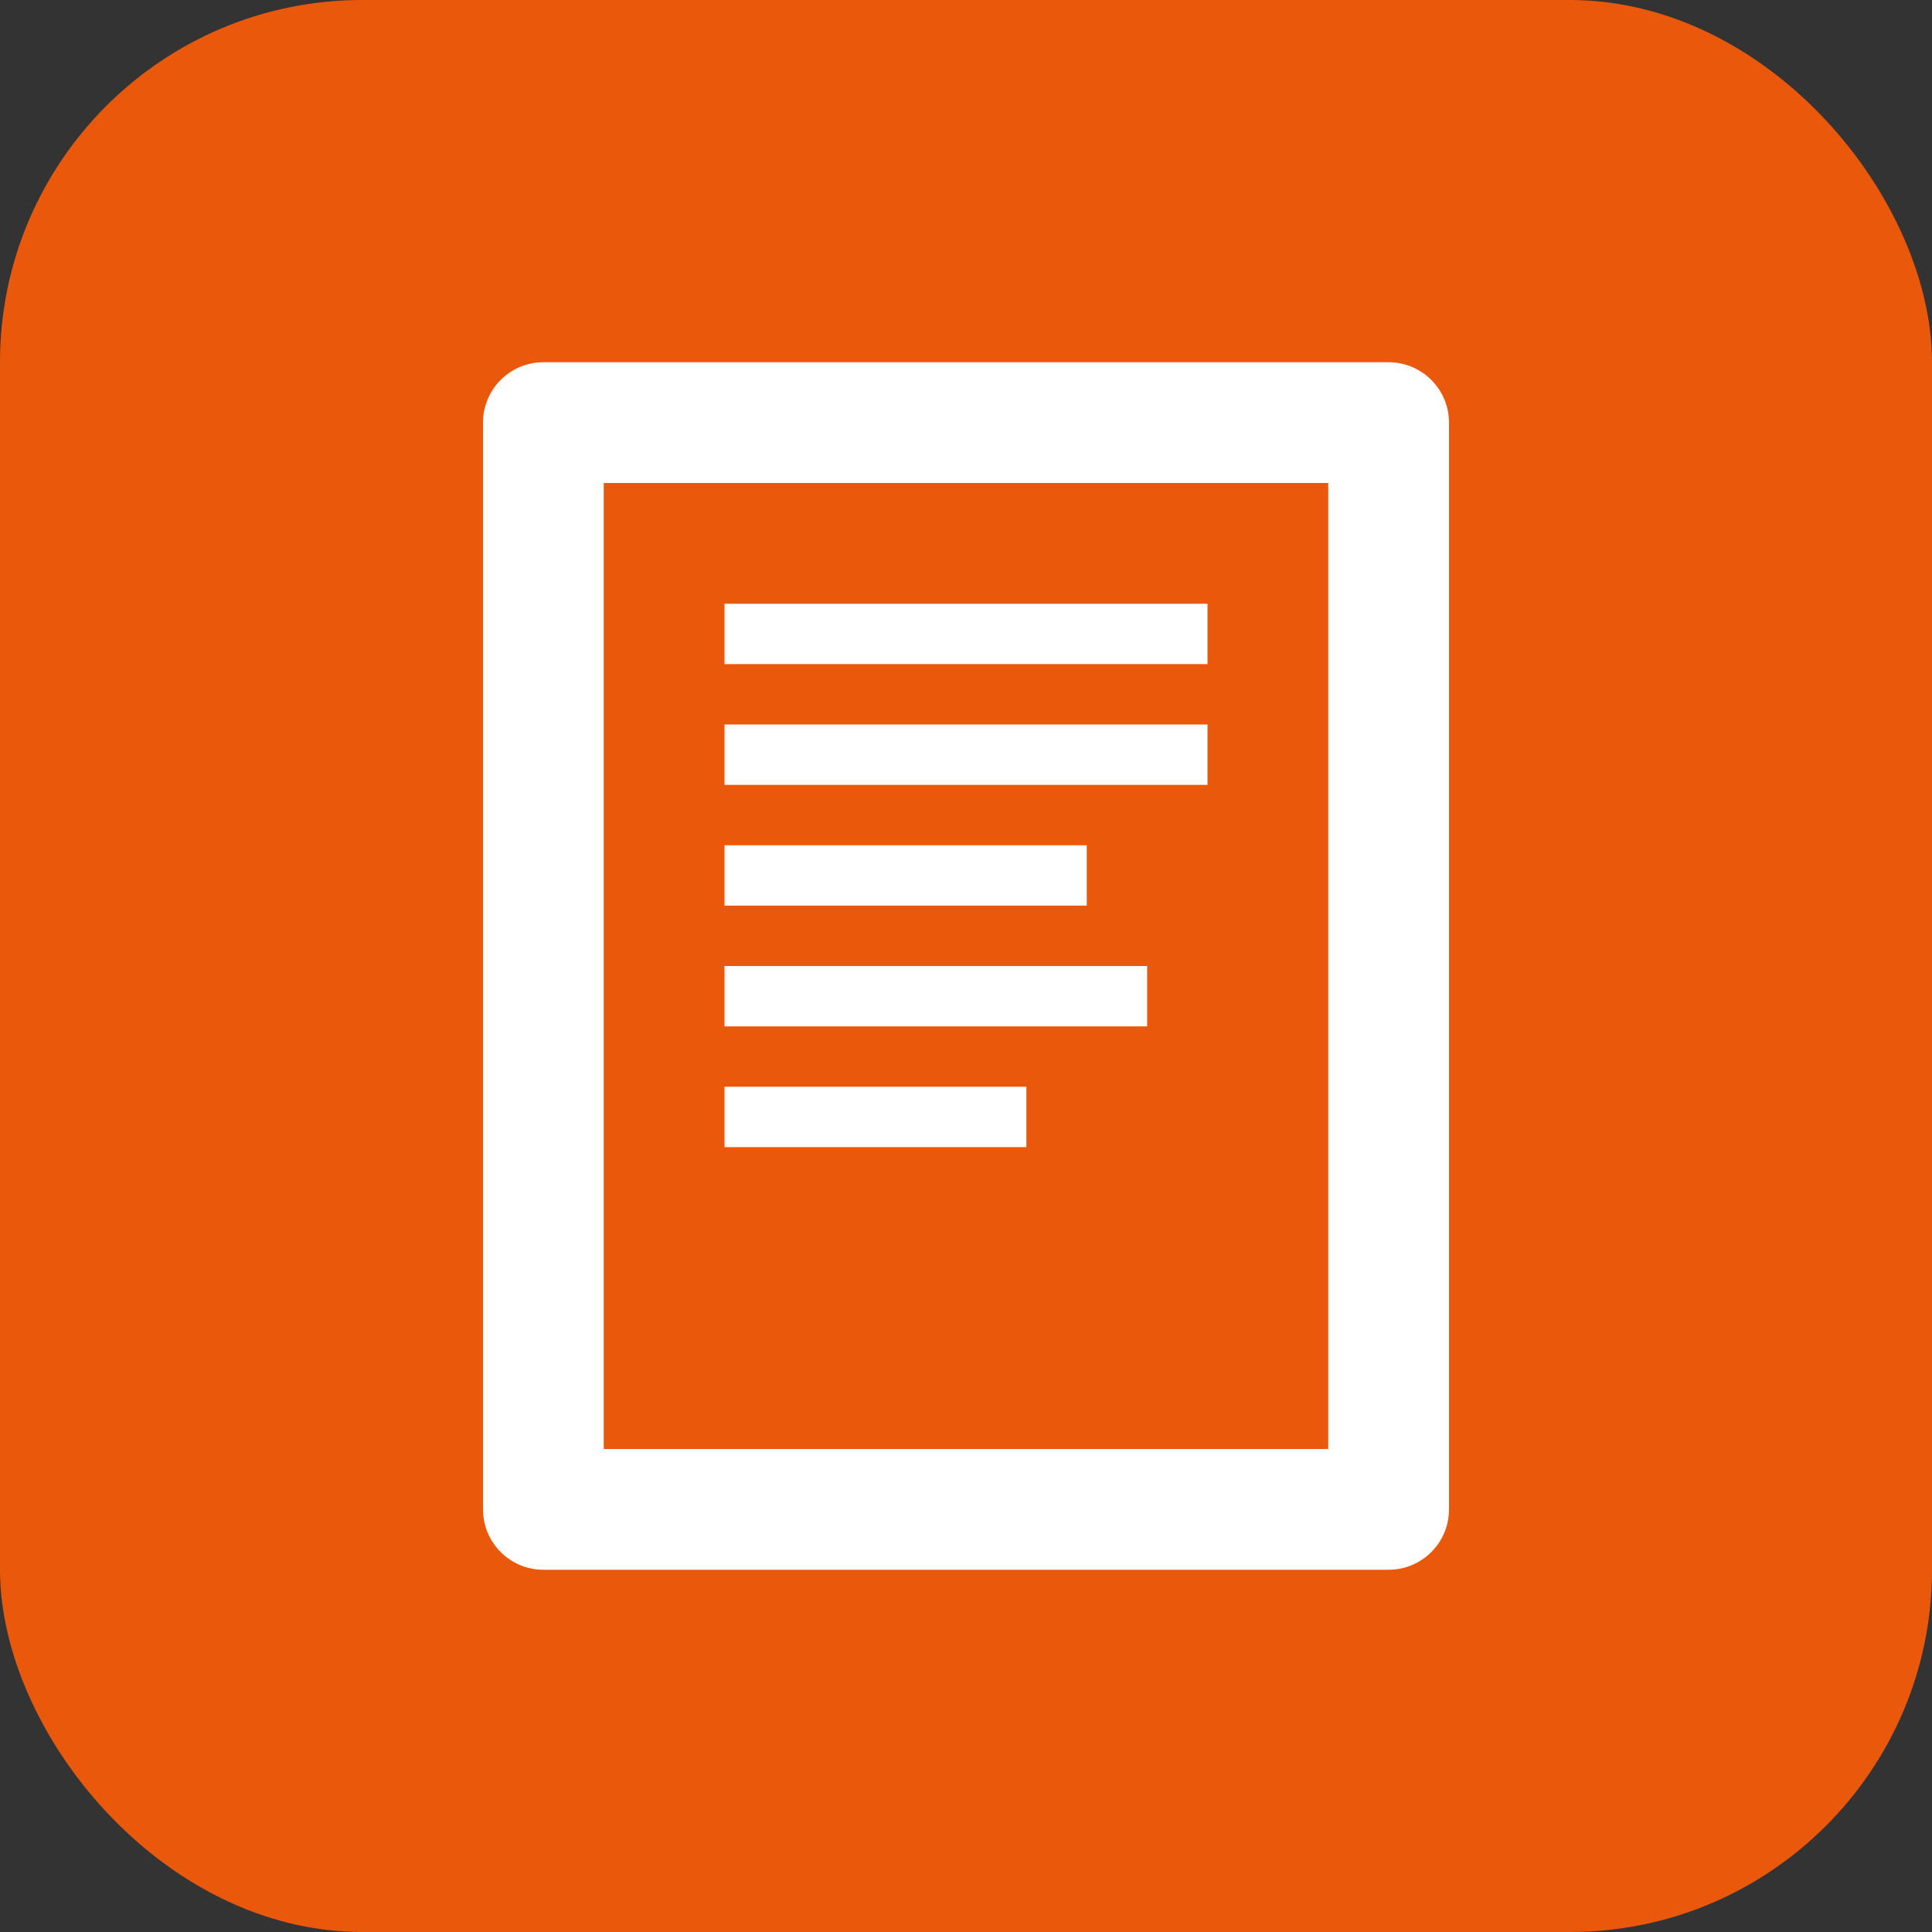
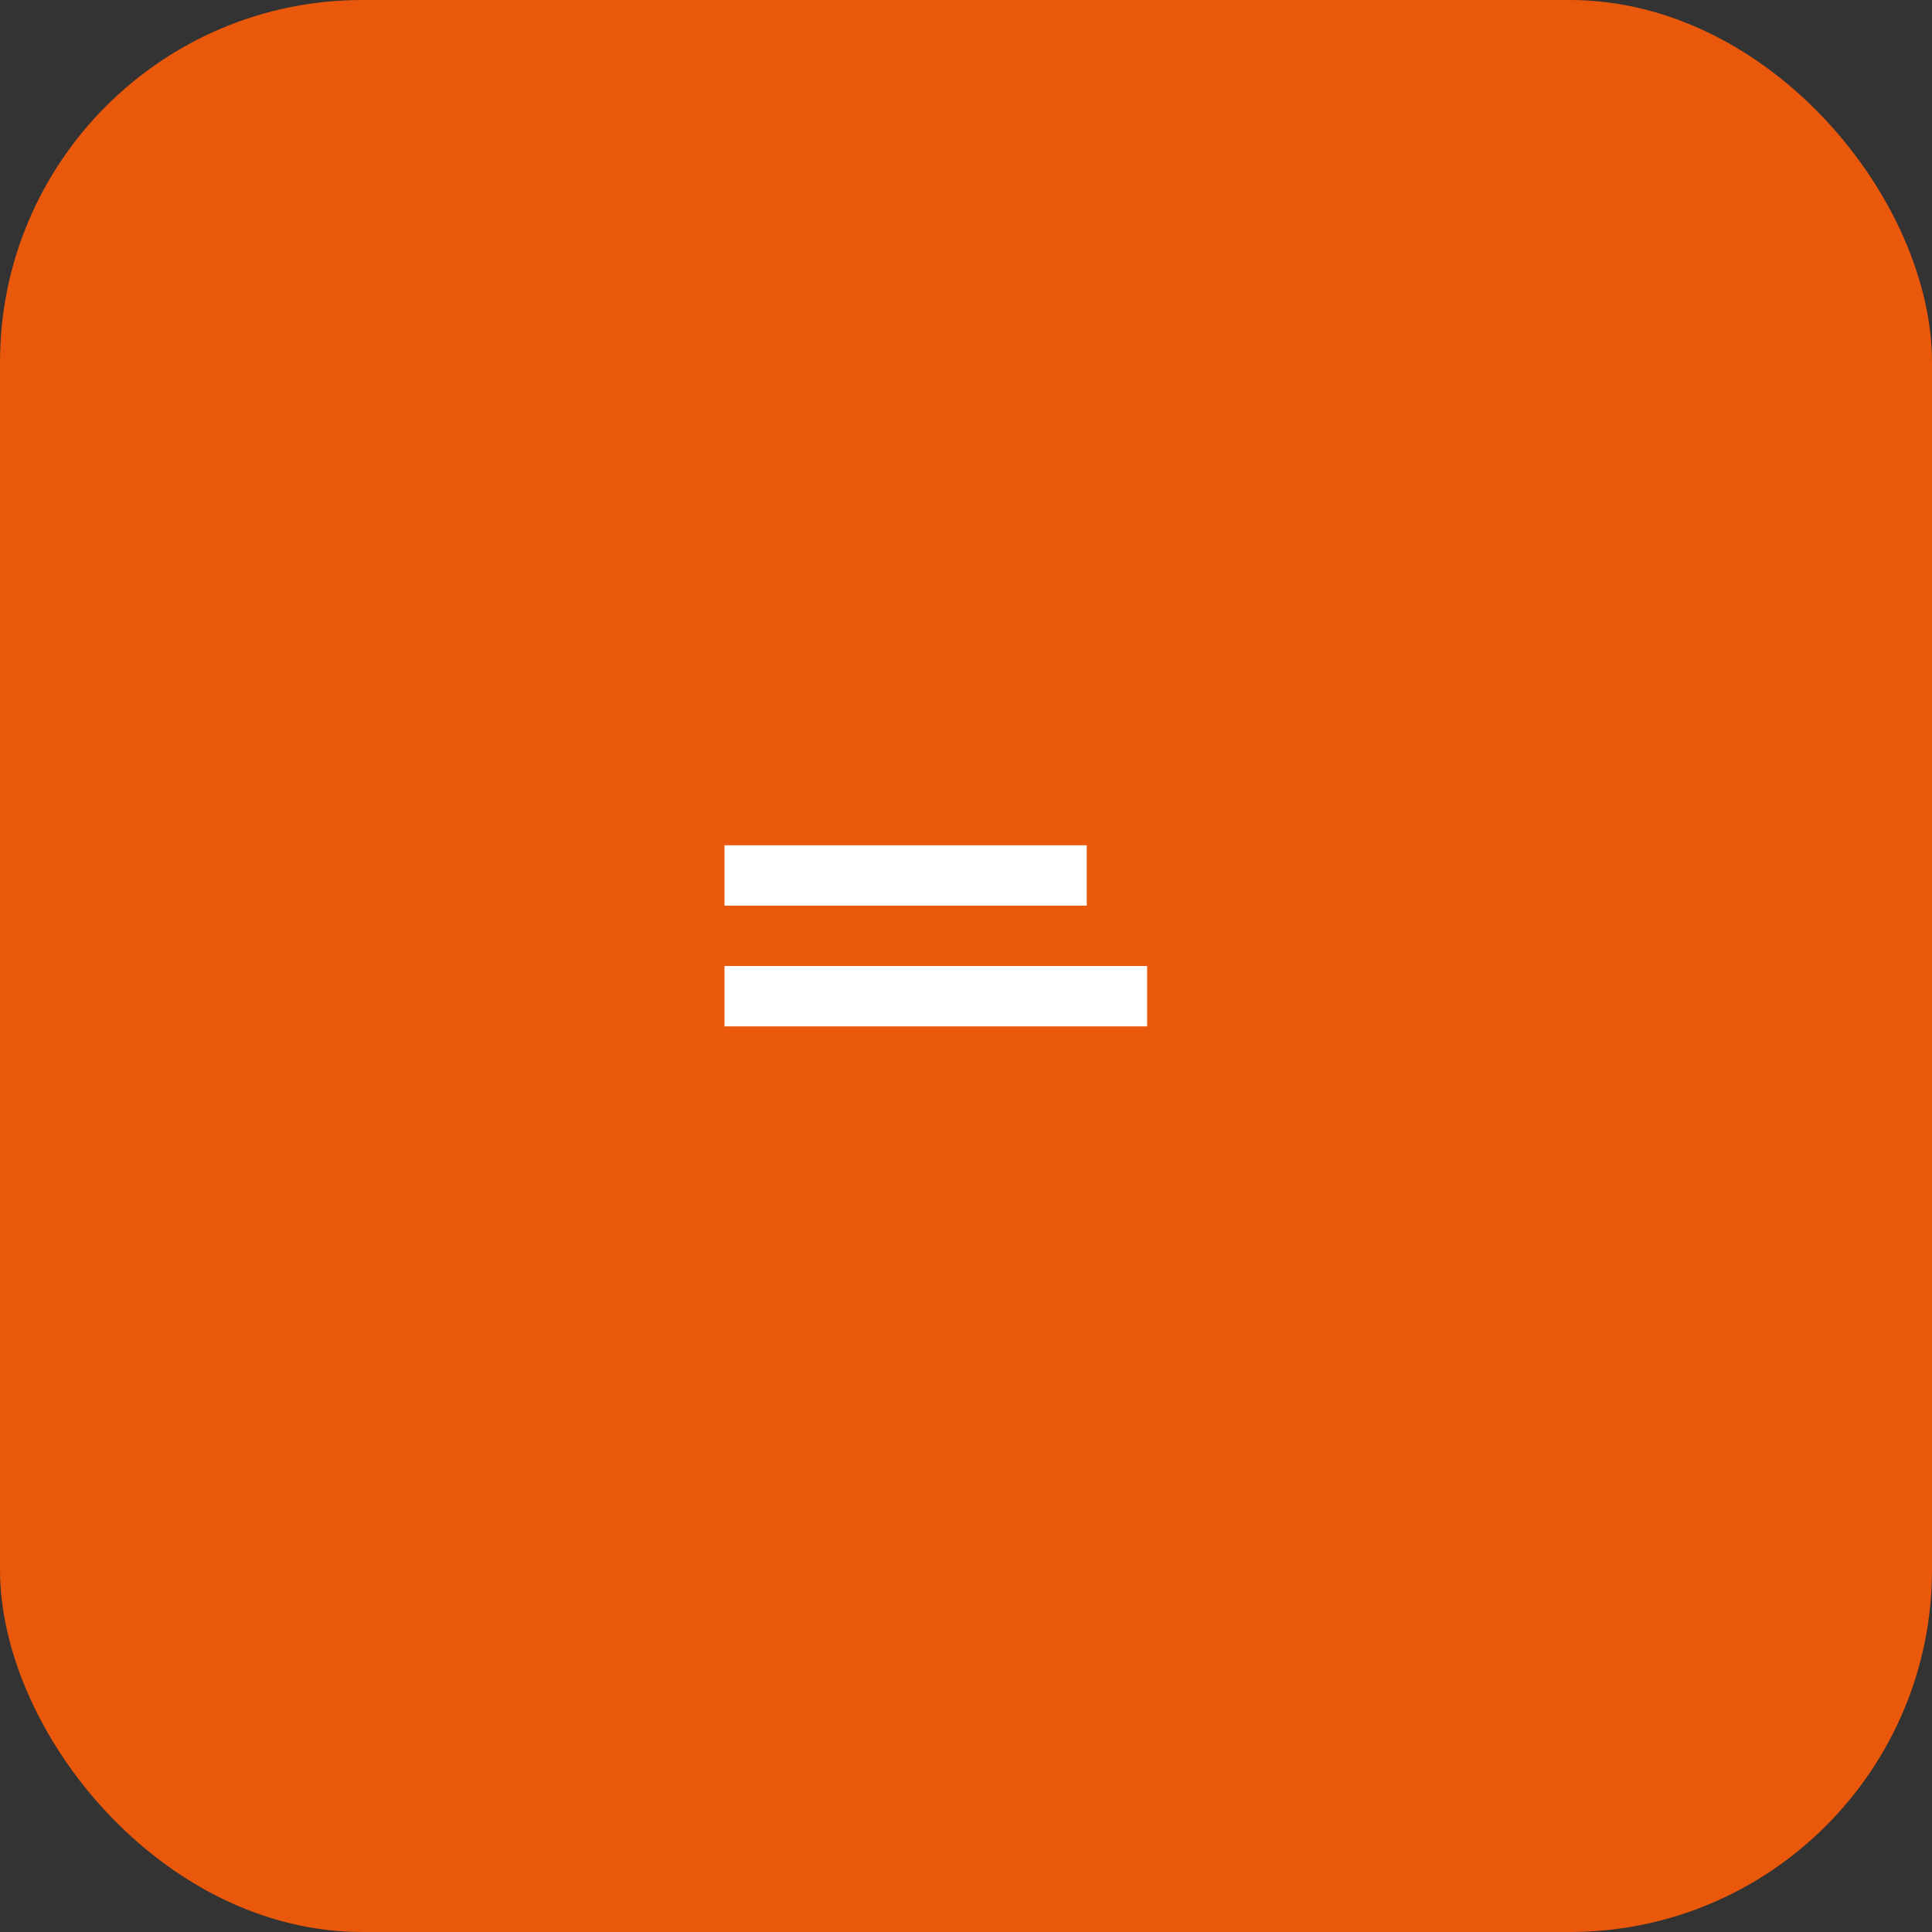
<svg xmlns="http://www.w3.org/2000/svg" width="32" height="32" viewBox="0 0 32 32" fill="none">
  <rect x="0" y="0" width="32" height="32" fill="#333333" stroke="none" />
  <rect width="32" height="32" rx="6" fill="#EA580C" />
-   <path d="M8 7C8 6.448 8.448 6 9 6H23C23.552 6 24 6.448 24 7V25C24 25.552 23.552 26 23 26H9C8.448 26 8 25.552 8 25V7Z" fill="white" />
  <path d="M10 8V24H22V8H10Z" fill="#EA580C" />
-   <path d="M12 10H20V11H12V10Z" fill="white" />
-   <path d="M12 12H20V13H12V12Z" fill="white" />
  <path d="M12 14H18V15H12V14Z" fill="white" />
  <path d="M12 16H19V17H12V16Z" fill="white" />
-   <path d="M12 18H17V19H12V18Z" fill="white" />
</svg>